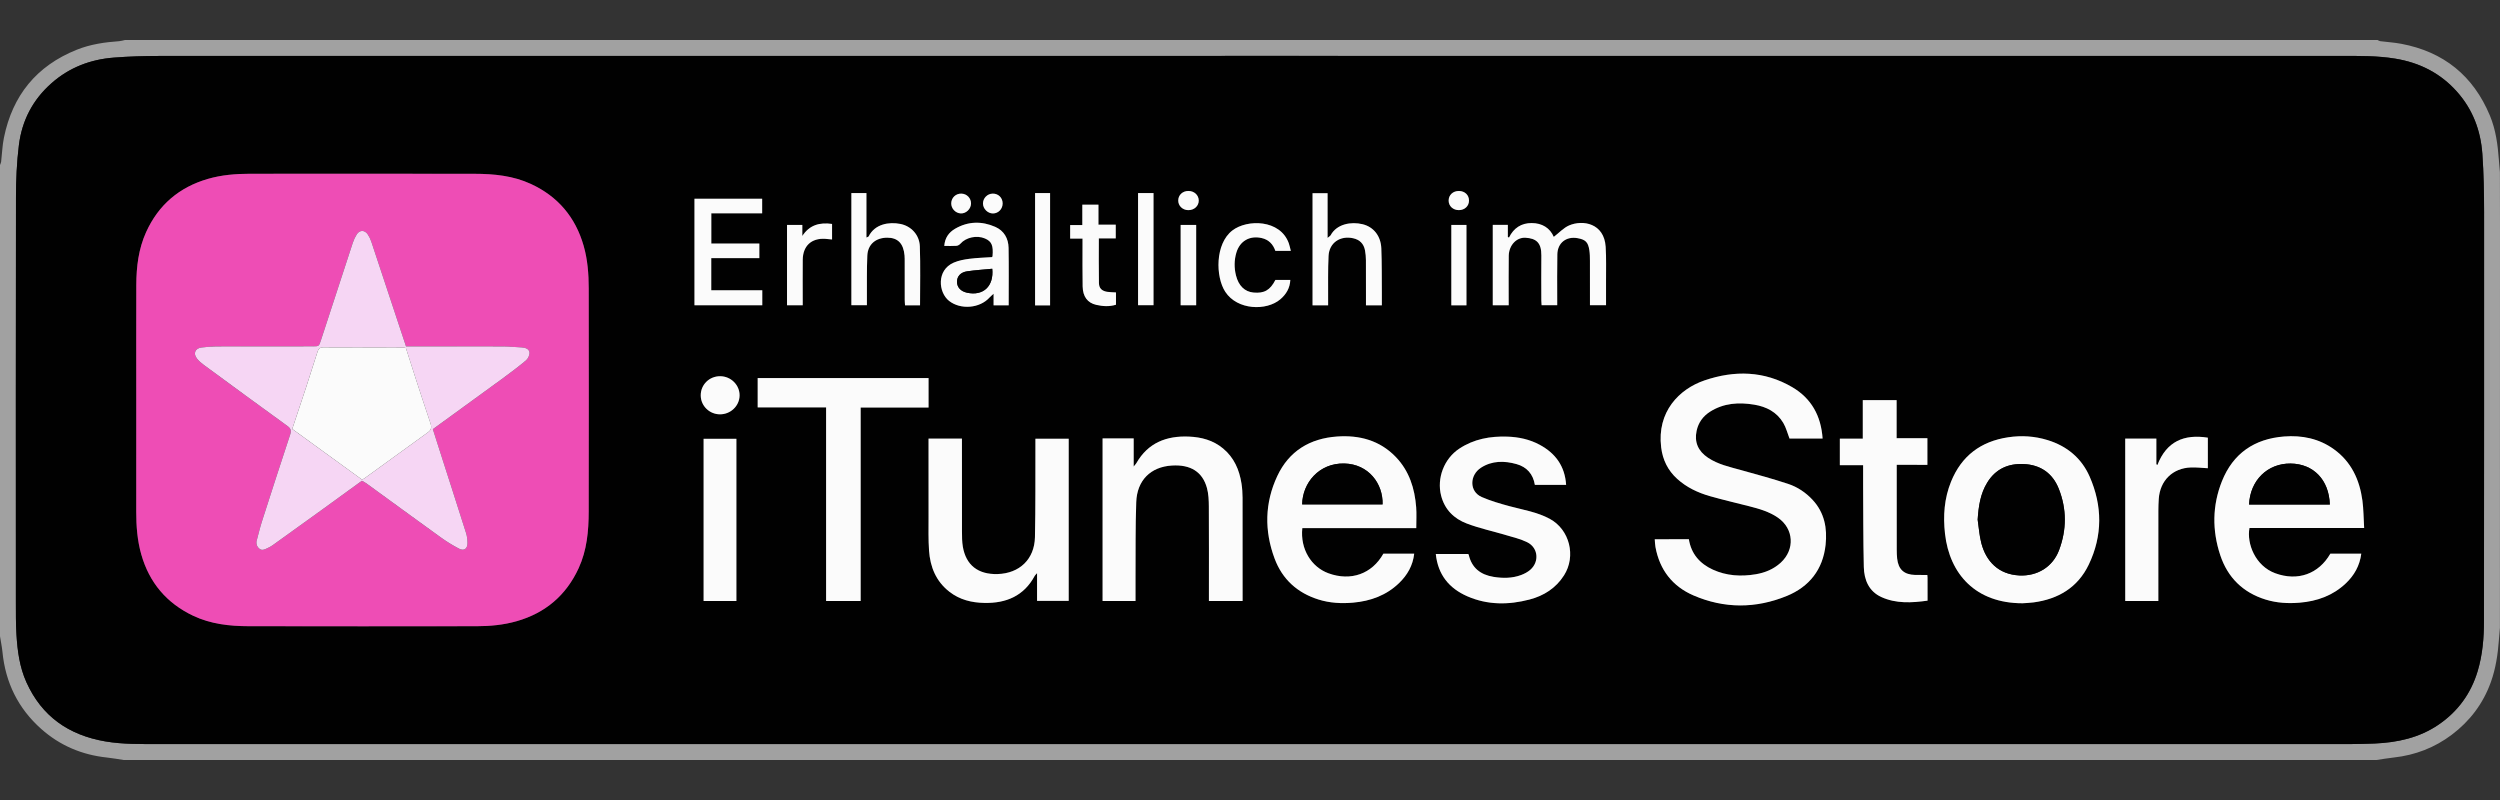
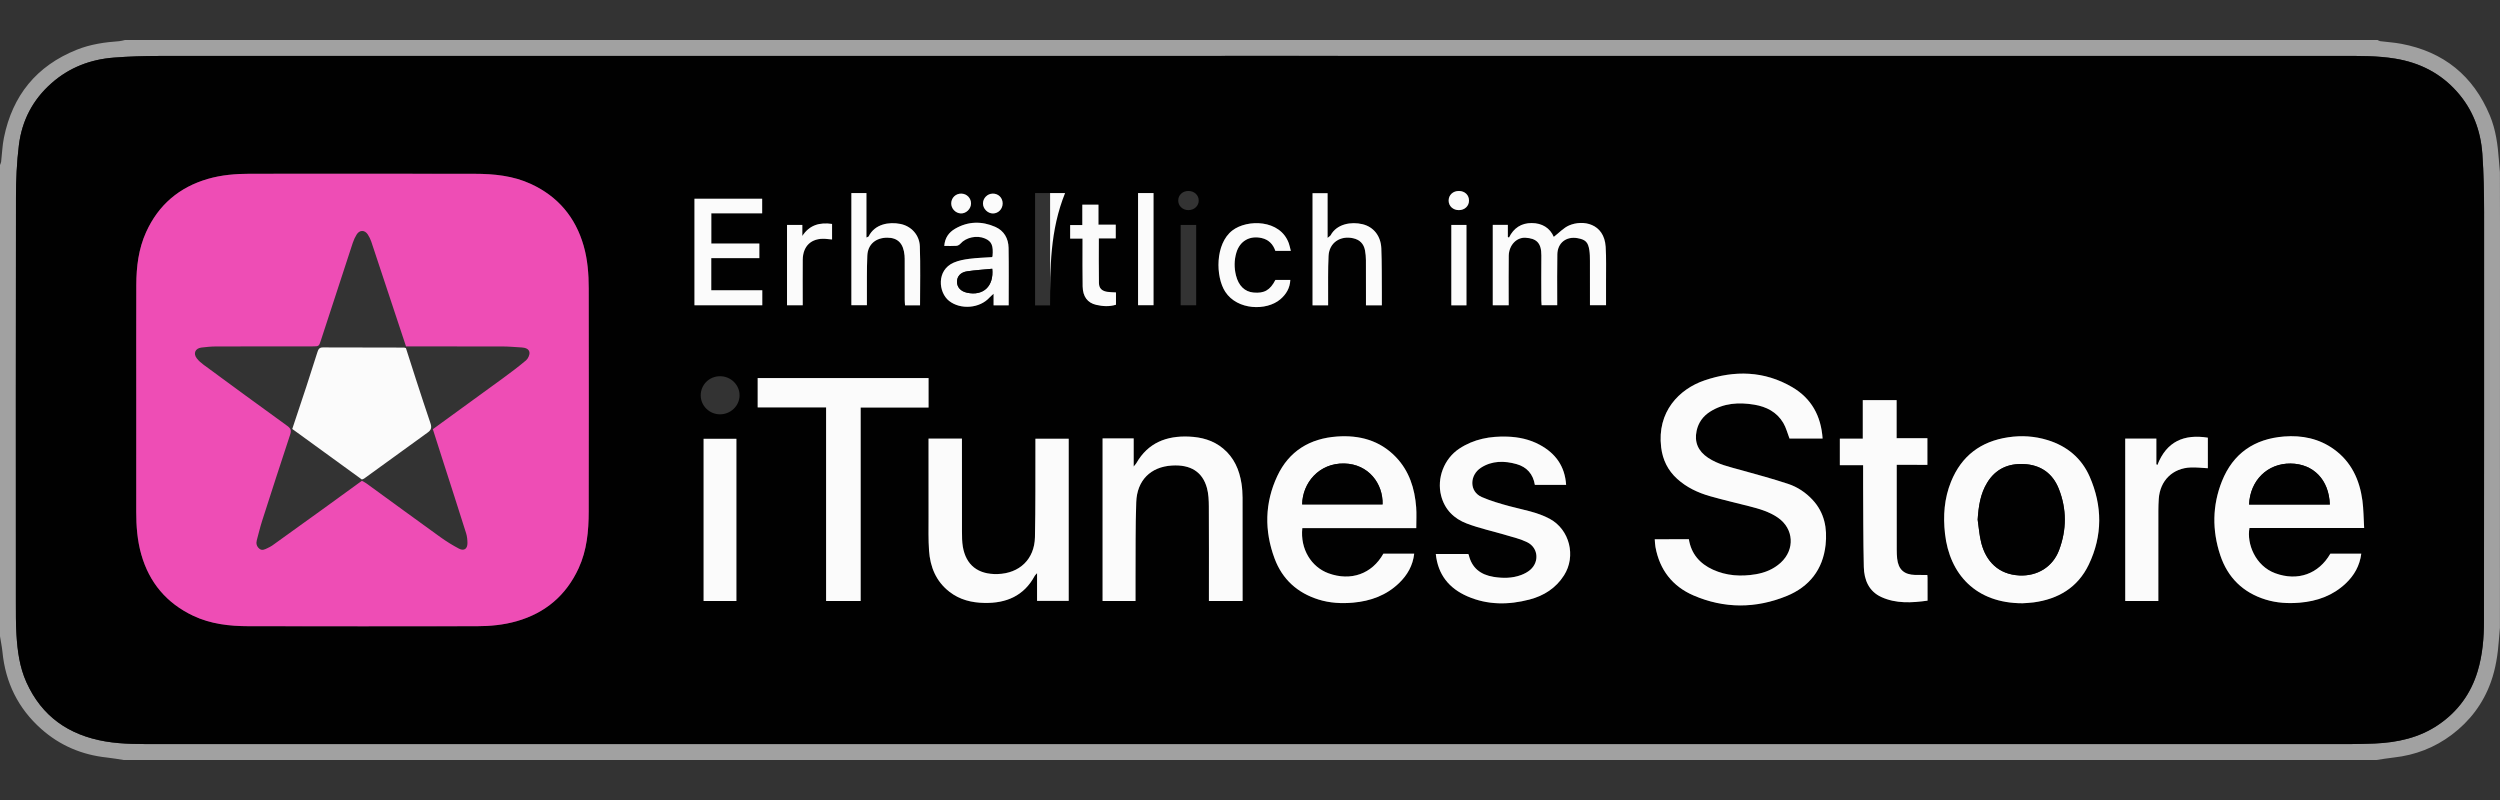
<svg xmlns="http://www.w3.org/2000/svg" version="1.1" x="0px" y="0px" viewBox="0 0 125 40" enable-background="new 0 0 125 40" xml:space="preserve">
  <rect x="0" y="0" width="125" height="40" fill="#333333" stroke="none" />
  <g id="bg" display="none">
    <rect y="0" display="inline" width="125" height="40" />
  </g>
  <g id="icons">
    <g>
      <path fill="#A1A1A1" d="M124.944,7.994c0,0.042,0.052,0.581,0.052,0.622c-0.024,0.081,0-0.081,0,0    C124.994,9.564,125,10.511,125,11.459c-0.002,6.641-0.005,13.283-0.004,19.924c0,0.081-0.024-0.081,0,0    c0,0.042-0.052,0.623-0.052,0.623s0.007-0.093,0,0c-0.053,0.715-0.157,1.419-0.401,2.099c-0.387,1.078-1.053,1.954-1.961,2.637    c-0.854,0.642-1.824,1.016-2.89,1.133c-0.293,0.032-0.585,0.083-0.877,0.126C81.272,38,43.73,38,6.188,38    c-0.282-0.042-0.562-0.094-0.845-0.124c-1.245-0.132-2.349-0.599-3.282-1.429c-1.151-1.023-1.789-2.316-1.938-3.851    C0.096,32.333,0.041,32.074,0,31.813C0,23.958,0,16.104,0,8.25c0.02-0.055,0.051-0.109,0.057-0.165    c0.048-0.401,0.059-0.809,0.14-1.203c0.429-2.11,1.63-3.589,3.64-4.395C4.519,2.214,5.234,2.11,5.96,2.059    C6.058,2.052,6.153,2.02,6.25,2c37.542,0,75.085,0,112.627,0c0.044,0.02,0.087,0.053,0.133,0.059    c0.349,0.045,0.703,0.065,1.048,0.13c2.123,0.399,3.607,1.597,4.438,3.592C124.789,6.486,124.888,7.237,124.944,7.994    L124.944,7.994z M62.533,2.795c-18.197,0-36.395-0.001-54.592,0.003c-0.749,0-1.499,0.024-2.246,0.082    c-1.17,0.091-2.221,0.489-3.116,1.277c-0.943,0.83-1.482,1.877-1.634,3.101C0.838,8.124,0.801,9.002,0.8,9.875    c-0.011,6.75-0.007,13.5-0.005,20.249c0,0.531-0.003,1.063,0.029,1.593c0.049,0.822,0.155,1.636,0.499,2.398    c0.769,1.708,2.12,2.641,3.936,2.954c0.898,0.155,1.805,0.134,2.711,0.134c36.114,0.002,72.227,0.002,108.341,0.002    c0.802,0,1.605,0.006,2.406-0.028c1.147-0.049,2.246-0.283,3.217-0.947c0.965-0.66,1.612-1.553,1.948-2.666    c0.248-0.823,0.318-1.674,0.318-2.53c0.003-6.802,0.01-13.604,0.006-20.406c-0.001-0.978-0.018-1.958-0.087-2.933    c-0.083-1.168-0.479-2.225-1.275-3.116c-0.826-0.924-1.86-1.443-3.069-1.644c-0.919-0.153-1.847-0.138-2.773-0.138    C98.845,2.795,80.689,2.795,62.533,2.795z" />
      <path fill="#010101" d="M62.533,2.795c18.156,0,36.311,0,54.467,0.001c0.926,0,1.854-0.015,2.773,0.138    c1.209,0.201,2.243,0.72,3.069,1.644c0.796,0.891,1.192,1.948,1.275,3.116c0.069,0.975,0.086,1.955,0.087,2.933    c0.004,6.802-0.002,13.604-0.006,20.406c0,0.857-0.07,1.707-0.318,2.53c-0.336,1.113-0.983,2.006-1.948,2.666    c-0.971,0.664-2.071,0.898-3.217,0.947c-0.801,0.034-1.604,0.028-2.406,0.028c-36.114,0-72.227,0-108.341-0.002    c-0.905,0-1.813,0.02-2.711-0.134c-1.816-0.313-3.167-1.246-3.936-2.954c-0.344-0.763-0.45-1.577-0.499-2.398    c-0.032-0.53-0.029-1.062-0.029-1.593c-0.002-6.75-0.006-13.5,0.005-20.249c0.001-0.872,0.038-1.751,0.146-2.616    c0.152-1.225,0.691-2.271,1.634-3.101c0.895-0.788,1.946-1.186,3.116-1.277c0.746-0.058,1.497-0.082,2.246-0.082    C26.138,2.794,44.336,2.795,62.533,2.795z M6.813,19.968c0,1.875,0.002,3.749-0.001,5.624c-0.001,0.721,0.054,1.436,0.252,2.131    c0.402,1.411,1.27,2.436,2.594,3.064c0.875,0.415,1.817,0.52,2.768,0.522c3.801,0.008,7.602,0.006,11.404,0.001    c0.677-0.001,1.352-0.064,2.007-0.252c1.432-0.411,2.469-1.291,3.094-2.646c0.415-0.9,0.502-1.864,0.504-2.834    c0.008-3.718,0.005-7.436,0.001-11.154c-0.001-0.719-0.054-1.437-0.253-2.132c-0.41-1.432-1.286-2.472-2.642-3.097    c-0.889-0.41-1.841-0.503-2.803-0.505c-3.749-0.007-7.498-0.004-11.247-0.002c-0.71,0-1.416,0.058-2.1,0.257    c-1.429,0.416-2.466,1.295-3.084,2.657c-0.382,0.842-0.488,1.738-0.492,2.648C6.808,16.156,6.813,18.062,6.813,19.968z     M84.443,26.96c-0.59,0-1.138,0-1.705,0c0.013,0.141,0.014,0.266,0.036,0.387c0.208,1.14,0.847,1.966,1.9,2.421    c1.543,0.667,3.121,0.662,4.67,0.026c1.122-0.46,1.802-1.318,1.936-2.547c0.092-0.835-0.054-1.618-0.653-2.261    c-0.34-0.364-0.751-0.639-1.216-0.793c-0.777-0.257-1.569-0.47-2.358-0.691c-0.57-0.159-1.151-0.282-1.654-0.619    c-0.492-0.33-0.687-0.777-0.568-1.342c0.088-0.416,0.324-0.74,0.684-0.966c0.681-0.427,1.427-0.472,2.196-0.345    c0.611,0.101,1.132,0.368,1.455,0.914c0.139,0.236,0.207,0.514,0.31,0.779c0.536,0,1.091,0,1.655,0    c-0.077-1.128-0.559-2.003-1.516-2.566c-1.401-0.822-2.889-0.851-4.392-0.338c-1.259,0.43-2.382,1.561-2.164,3.347    c0.076,0.624,0.335,1.151,0.8,1.573c0.471,0.428,1.035,0.694,1.639,0.866c0.649,0.185,1.307,0.336,1.961,0.504    c0.504,0.129,1.004,0.271,1.439,0.572c0.797,0.553,0.859,1.592,0.14,2.25c-0.357,0.327-0.784,0.501-1.254,0.58    c-0.734,0.123-1.456,0.079-2.138-0.231C84.992,28.185,84.558,27.693,84.443,26.96z M70.813,26.405    c0-0.374,0.021-0.708-0.004-1.039c-0.072-0.946-0.347-1.819-1.021-2.519c-0.802-0.832-1.819-1.1-2.934-1.021    c-1.358,0.096-2.403,0.724-2.99,1.977c-0.629,1.345-0.651,2.736-0.135,4.122c0.387,1.04,1.139,1.72,2.197,2.051    c0.562,0.176,1.141,0.208,1.729,0.156c0.876-0.078,1.663-0.364,2.302-0.982c0.409-0.395,0.686-0.87,0.753-1.466    c-0.53,0-1.038,0-1.542,0c-0.567,1.011-1.625,1.391-2.748,0.979c-0.85-0.312-1.417-1.205-1.304-2.258    C67.006,26.405,68.898,26.405,70.813,26.405z M118.207,26.4c-0.029-0.485-0.028-0.935-0.088-1.376    c-0.141-1.037-0.554-1.938-1.431-2.566c-0.743-0.533-1.594-0.702-2.487-0.633c-1.48,0.115-2.55,0.845-3.105,2.236    c-0.484,1.213-0.493,2.464-0.084,3.698c0.371,1.117,1.135,1.87,2.27,2.22c0.553,0.17,1.121,0.203,1.698,0.155    c0.877-0.072,1.665-0.356,2.309-0.966c0.42-0.398,0.697-0.883,0.774-1.485c-0.536,0-1.044,0-1.546,0    c-0.586,1.019-1.632,1.391-2.754,0.98c-0.998-0.366-1.435-1.482-1.29-2.263C114.364,26.4,116.257,26.4,118.207,26.4z     M101.128,30.163c0.175-0.013,0.363-0.017,0.549-0.042c1.236-0.166,2.211-0.744,2.759-1.886c0.696-1.45,0.689-2.94,0.046-4.405    c-0.405-0.923-1.134-1.527-2.1-1.824c-0.645-0.199-1.304-0.241-1.974-0.141c-1.369,0.205-2.332,0.928-2.855,2.217    c-0.341,0.839-0.404,1.713-0.303,2.606C97.477,28.711,98.791,30.165,101.128,30.163z M46.427,21.929c0,0.096,0,0.178,0,0.26    c0,1.218-0.002,2.437,0.001,3.655c0.001,0.562-0.014,1.126,0.024,1.686c0.057,0.817,0.348,1.536,1.019,2.058    c0.515,0.4,1.112,0.545,1.749,0.558c1.09,0.021,1.974-0.348,2.515-1.352c0.017-0.031,0.046-0.055,0.118-0.137    c0,0.51,0,0.952,0,1.387c0.548,0,1.064,0,1.582,0c0-2.713,0-5.408,0-8.108c-0.557,0-1.103,0-1.664,0c0,0.134,0,0.248,0,0.362    c-0.005,1.52,0.009,3.041-0.023,4.56c-0.024,1.104-0.774,1.814-1.869,1.845c-0.974,0.028-1.583-0.447-1.738-1.374    c-0.041-0.245-0.041-0.498-0.042-0.747c-0.004-1.437-0.002-2.874-0.002-4.311c0-0.111,0-0.222,0-0.342    C47.523,21.929,46.986,21.929,46.427,21.929z M55.129,21.921c0,2.726,0,5.425,0,8.127c0.556,0,1.094,0,1.647,0    c0-0.42-0.002-0.824,0-1.229c0.008-1.239-0.009-2.479,0.036-3.716c0.04-1.083,0.714-1.764,1.787-1.829    c0.931-0.056,1.526,0.318,1.748,1.123c0.081,0.296,0.093,0.617,0.095,0.926c0.009,1.468,0.004,2.937,0.004,4.405    c0,0.102,0,0.203,0,0.319c0.57,0,1.115,0,1.684,0c0-0.062,0-0.111,0-0.161c0-1.666,0.002-3.333-0.002-4.999    c-0.001-0.239-0.017-0.48-0.054-0.716c-0.108-0.686-0.37-1.292-0.921-1.75c-0.496-0.413-1.082-0.566-1.704-0.593    c-1.119-0.048-2.046,0.305-2.63,1.327c-0.023,0.039-0.057,0.072-0.135,0.169c0-0.519,0-0.961,0-1.405    C56.156,21.921,55.656,21.921,55.129,21.921z M78.306,24.245c-0.061-0.938-0.533-1.58-1.318-2.006    c-0.502-0.273-1.052-0.39-1.618-0.409c-0.858-0.029-1.675,0.117-2.409,0.603c-0.756,0.501-1.13,1.472-0.905,2.348    c0.178,0.696,0.643,1.149,1.278,1.391c0.637,0.243,1.312,0.386,1.968,0.582c0.357,0.107,0.728,0.193,1.059,0.356    c0.549,0.272,0.617,0.975,0.154,1.378c-0.13,0.113-0.293,0.199-0.455,0.26c-0.45,0.169-0.917,0.169-1.385,0.093    c-0.644-0.105-1.087-0.442-1.238-1.105c-0.004-0.016-0.024-0.029-0.031-0.037c-0.538,0-1.067,0-1.615,0    c0.107,1.032,0.663,1.715,1.576,2.114c1.014,0.443,2.068,0.436,3.116,0.16c0.708-0.187,1.309-0.564,1.719-1.207    c0.612-0.959,0.282-2.288-0.715-2.827c-0.631-0.341-1.334-0.448-2.014-0.632c-0.468-0.127-0.939-0.263-1.383-0.456    c-0.638-0.278-0.611-1.1-0.039-1.468c0.553-0.356,1.169-0.35,1.777-0.18c0.512,0.143,0.829,0.498,0.916,1.04    C77.265,24.245,77.772,24.245,78.306,24.245z M41.305,20.371c0,3.253,0,6.463,0,9.678c0.586,0,1.144,0,1.728,0    c0-3.225,0-6.436,0-9.672c1.145,0,2.264,0,3.395,0c0-0.507,0-0.99,0-1.476c-2.859,0-5.703,0-8.544,0c0,0.498,0,0.973,0,1.469    C39.016,20.371,40.136,20.371,41.305,20.371z M94.836,23.241c0.521,0,1.025,0,1.534,0c0-0.457,0-0.88,0-1.332    c-0.508,0-1.004,0-1.539,0c0-0.655,0-1.281,0-1.902c-0.578,0-1.115,0-1.692,0c0,0.644,0,1.272,0,1.924c-0.411,0-0.782,0-1.147,0    c0,0.451,0,0.874,0,1.327c0.398,0,0.778,0,1.164,0c0,0.332-0.002,0.634,0,0.936c0.009,1.385,0.003,2.77,0.035,4.154    c0.015,0.644,0.251,1.219,0.88,1.505c0.735,0.334,1.512,0.29,2.307,0.179c0-0.401,0-0.774-0.001-1.148    c0-0.05-0.007-0.099-0.01-0.136c-0.215,0-0.41,0.004-0.605-0.001c-0.56-0.014-0.845-0.272-0.905-0.823    c-0.016-0.144-0.02-0.291-0.02-0.436c-0.002-1.062-0.001-2.125-0.001-3.187C94.836,23.96,94.836,23.617,94.836,23.241z     M106.261,21.929c0,2.715,0,5.416,0,8.119c0.555,0,1.092,0,1.655,0c0-0.117,0-0.218,0-0.32c0-1.396-0.001-2.791,0.001-4.187    c0-0.198,0.007-0.396,0.02-0.593c0.06-0.918,0.695-1.545,1.61-1.576c0.277-0.009,0.555,0.025,0.844,0.039c0-0.499,0-1.005,0-1.528    c-1.189-0.189-2.064,0.186-2.522,1.366c-0.017-0.012-0.035-0.025-0.052-0.037c0-0.427,0-0.855,0-1.284    C107.278,21.929,106.77,21.929,106.261,21.929z M36.82,30.049c0-2.718,0-5.409,0-8.109c-0.556,0-1.098,0-1.64,0    c0,2.714,0,5.405,0,8.109C35.728,30.049,36.265,30.049,36.82,30.049z M75.435,15.263c0-0.118,0-0.22,0-0.322    c0-0.718-0.006-1.436,0.004-2.155c0.007-0.518,0.383-0.929,0.839-0.9c0.527,0.033,0.799,0.241,0.791,0.892    c-0.009,0.749-0.003,1.499-0.001,2.248c0,0.078,0.009,0.157,0.013,0.233c0.272,0,0.518,0,0.781,0c0-0.112,0-0.205,0-0.297    c0.001-0.749-0.009-1.499,0.006-2.248c0.012-0.573,0.447-0.908,1.01-0.807c0.399,0.071,0.528,0.196,0.591,0.605    c0.027,0.174,0.029,0.352,0.029,0.528c0.003,0.737,0.001,1.474,0.001,2.22c0.278,0,0.533,0,0.804,0c0-0.414,0.002-0.808,0-1.203    c-0.003-0.572,0.017-1.146-0.019-1.717c-0.074-1.183-1.146-1.362-1.826-1.07c-0.279,0.12-0.503,0.369-0.768,0.573    c-0.193-0.449-0.585-0.689-1.104-0.691c-0.513-0.002-0.902,0.244-1.136,0.728c-0.019-0.012-0.038-0.023-0.057-0.035    c0-0.202,0-0.404,0-0.603c-0.273,0-0.51,0-0.754,0c0,1.343,0,2.674,0,4.02C74.903,15.263,75.159,15.263,75.435,15.263z     M38.114,14.512c-0.864,0-1.703,0-2.551,0c0-0.543,0-1.058,0-1.606c0.81,0,1.606,0,2.404,0c0-0.257,0-0.48,0-0.73    c-0.816,0-1.614,0-2.401,0c0-0.512,0-0.997,0-1.509c0.856,0,1.694,0,2.542,0c0-0.262,0-0.496,0-0.731c-1.141,0-2.268,0-3.385,0    c0,1.791,0,3.556,0,5.326c1.142,0,2.263,0,3.391,0C38.114,15.017,38.114,14.789,38.114,14.512z M46.002,15.268    c0-1.002,0.026-1.978-0.01-2.952c-0.022-0.577-0.436-1.011-0.97-1.118c-0.575-0.116-1.282,0.004-1.589,0.621    c-0.01,0.02-0.047,0.026-0.111,0.059c0-0.759,0-1.489,0-2.224c-0.27,0-0.505,0-0.753,0c0,1.878,0,3.742,0,5.606    c0.265,0,0.51,0,0.776,0c0-0.142-0.001-0.266,0-0.389c0.005-0.697-0.011-1.395,0.021-2.09c0.026-0.566,0.42-0.894,0.995-0.896    c0.529-0.002,0.814,0.289,0.866,0.89c0.009,0.103,0.008,0.208,0.008,0.312c0.001,0.635,0,1.269,0.001,1.904    c0,0.09,0.01,0.179,0.016,0.278C45.511,15.268,45.748,15.268,46.002,15.268z M66.406,15.267c0-0.131-0.001-0.243,0-0.355    c0.005-0.707-0.015-1.416,0.022-2.121c0.034-0.656,0.585-1.023,1.232-0.878c0.332,0.075,0.528,0.278,0.59,0.604    c0.031,0.162,0.045,0.33,0.046,0.496c0.005,0.572,0.002,1.144,0.002,1.717c0,0.175,0,0.349,0,0.536c0.273,0,0.518,0,0.794,0    c0-0.219,0.002-0.424,0-0.63c-0.006-0.738,0.003-1.477-0.026-2.215c-0.025-0.625-0.389-1.078-0.941-1.211    c-0.568-0.137-1.287-0.013-1.59,0.548c-0.023,0.043-0.077,0.069-0.156,0.137c0-0.781,0-1.505,0-2.235c-0.265,0-0.508,0-0.752,0    c0,1.878,0,3.737,0,5.607C65.88,15.267,66.117,15.267,66.406,15.267z M50.434,15.266c0-0.976,0.011-1.924-0.005-2.871    c-0.008-0.471-0.226-0.857-0.664-1.05c-0.675-0.297-1.359-0.283-2.007,0.091c-0.315,0.182-0.516,0.459-0.544,0.861    c0.218,0,0.416,0.009,0.612-0.005c0.069-0.005,0.15-0.054,0.197-0.108c0.274-0.315,0.816-0.434,1.223-0.26    c0.338,0.144,0.427,0.352,0.381,0.889c-0.001,0.009-0.01,0.017-0.025,0.043c-0.37,0.026-0.754,0.036-1.133,0.085    c-0.265,0.034-0.538,0.086-0.781,0.19c-0.867,0.372-0.777,1.489-0.231,1.917c0.572,0.448,1.53,0.372,2.017-0.169    c0.048-0.053,0.106-0.098,0.205-0.189c0,0.236,0,0.4,0,0.577C49.935,15.266,50.171,15.266,50.434,15.266z M63.77,13.996    c-0.263,0.514-0.561,0.683-1.102,0.631c-0.433-0.042-0.741-0.339-0.869-0.853c-0.095-0.38-0.093-0.764,0.018-1.14    c0.172-0.584,0.663-0.865,1.256-0.734c0.358,0.079,0.578,0.307,0.694,0.643c0.255,0,0.502,0,0.773,0    c-0.036-0.137-0.058-0.259-0.099-0.374c-0.427-1.205-2.086-1.217-2.827-0.643c-0.863,0.668-0.844,2.313-0.349,3.067    c0.604,0.92,2.058,0.958,2.746,0.375c0.292-0.247,0.484-0.558,0.504-0.972C64.265,13.996,64.028,13.996,63.77,13.996z     M55.799,14.621c-0.162-0.011-0.307-0.008-0.447-0.033c-0.26-0.046-0.4-0.176-0.404-0.435c-0.013-0.735-0.005-1.47-0.005-2.234    c0.291,0,0.567,0,0.845,0c0-0.241,0-0.451,0-0.688c-0.297,0-0.572,0-0.864,0c0-0.345,0-0.665,0-0.999c-0.272,0-0.526,0-0.807,0    c0,0.344,0,0.672,0,1.02c-0.219,0-0.413,0-0.608,0c0,0.232,0,0.443,0,0.677c0.213,0,0.406,0,0.618,0c0,0.127,0,0.229,0,0.331    c0.001,0.686-0.006,1.372,0.006,2.058c0.01,0.51,0.244,0.822,0.676,0.922c0.325,0.075,0.655,0.099,0.991-0.006    C55.799,15.039,55.799,14.842,55.799,14.621z M56.903,9.654c0,1.888,0,3.74,0,5.607c0.267,0,0.521,0,0.773,0    c0-1.878,0-3.738,0-5.607C57.414,9.654,57.169,9.654,56.903,9.654z M52.504,15.271c0-1.892,0-3.756,0-5.617c-0.264,0-0.5,0-0.75,0    c0,1.879,0,3.744,0,5.617C52.01,15.271,52.248,15.271,52.504,15.271z M40.136,15.263c0-0.099,0-0.172,0-0.244    c0-0.676-0.005-1.352,0.001-2.028c0.006-0.701,0.437-1.094,1.136-1.049c0.11,0.007,0.219,0.021,0.33,0.032    c0-0.276,0-0.528,0-0.777c-0.62-0.089-1.127,0.05-1.487,0.6c0-0.18,0-0.361,0-0.549c-0.271,0-0.516,0-0.765,0    c0,1.345,0,2.671,0,4.015C39.611,15.263,39.856,15.263,40.136,15.263z M59.809,15.262c0-1.349,0-2.677,0-4.014    c-0.264,0-0.519,0-0.777,0c0,1.344,0,2.67,0,4.014C59.29,15.262,59.535,15.262,59.809,15.262z M73.323,15.268    c0-1.356,0-2.681,0-4.022c-0.257,0-0.501,0-0.757,0c0,1.344,0,2.678,0,4.022C72.821,15.268,73.057,15.268,73.323,15.268z     M36.009,18.811c-0.544-0.003-0.977,0.426-0.973,0.963c0.004,0.52,0.435,0.941,0.964,0.942c0.53,0,0.967-0.417,0.978-0.933    C36.99,19.255,36.549,18.814,36.009,18.811z M59.423,9.548c-0.289-0.001-0.506,0.199-0.512,0.47    c-0.005,0.269,0.211,0.482,0.495,0.488c0.301,0.007,0.535-0.208,0.53-0.487C59.932,9.753,59.71,9.549,59.423,9.548z     M48.042,10.671c0.261,0.009,0.5-0.219,0.509-0.486c0.009-0.273-0.206-0.498-0.482-0.504c-0.279-0.006-0.499,0.201-0.507,0.478    C47.555,10.426,47.776,10.662,48.042,10.671z M49.64,9.681c-0.273,0.003-0.493,0.226-0.49,0.496    c0.002,0.263,0.239,0.497,0.501,0.495c0.27-0.002,0.484-0.227,0.482-0.505C50.131,9.888,49.918,9.678,49.64,9.681z M73.45,10.031    c0.002-0.276-0.206-0.477-0.496-0.483c-0.304-0.005-0.528,0.204-0.522,0.489c0.005,0.27,0.224,0.469,0.513,0.468    C73.236,10.505,73.449,10.304,73.45,10.031z" />
      <path fill="#EE4DB5" d="M6.813,19.968c0-1.906-0.005-3.812,0.002-5.717c0.003-0.911,0.11-1.806,0.492-2.648    c0.618-1.361,1.655-2.241,3.084-2.657c0.684-0.199,1.39-0.256,2.1-0.257c3.749-0.002,7.498-0.005,11.247,0.002    c0.961,0.002,1.913,0.095,2.803,0.505c1.356,0.625,2.233,1.666,2.642,3.097c0.199,0.695,0.252,1.413,0.253,2.132    c0.004,3.718,0.007,7.436-0.001,11.154c-0.002,0.971-0.089,1.935-0.504,2.834c-0.625,1.355-1.662,2.236-3.094,2.646    c-0.655,0.188-1.329,0.251-2.007,0.252c-3.801,0.005-7.602,0.007-11.404-0.001c-0.951-0.002-1.893-0.107-2.768-0.522    c-1.325-0.628-2.192-1.654-2.594-3.064c-0.198-0.696-0.253-1.41-0.252-2.131C6.814,23.717,6.813,21.842,6.813,19.968z     M20.301,17.32c-0.587-1.773-1.16-3.506-1.737-5.238c-0.042-0.126-0.104-0.25-0.177-0.361c-0.153-0.231-0.407-0.23-0.553,0.003    c-0.082,0.131-0.149,0.276-0.197,0.423c-0.532,1.616-1.06,3.234-1.586,4.852c-0.103,0.317-0.096,0.32-0.426,0.32    c-1.604,0.001-3.207-0.001-4.811,0.004c-0.249,0.001-0.498,0.024-0.745,0.055c-0.31,0.04-0.42,0.296-0.228,0.543    c0.094,0.122,0.215,0.227,0.34,0.319c1.391,1.022,2.781,2.043,4.18,3.053c0.174,0.125,0.216,0.228,0.148,0.433    c-0.476,1.438-0.942,2.88-1.405,4.323c-0.101,0.315-0.176,0.639-0.264,0.959c-0.046,0.167-0.007,0.312,0.122,0.423    c0.138,0.119,0.275,0.041,0.407-0.022c0.084-0.04,0.17-0.081,0.246-0.135c0.837-0.599,1.672-1.2,2.506-1.803    c0.657-0.474,1.311-0.951,1.972-1.431c0.081,0.046,0.157,0.08,0.223,0.128c1.236,0.898,2.468,1.801,3.708,2.693    c0.294,0.211,0.605,0.404,0.925,0.572c0.252,0.132,0.426,0.007,0.423-0.28c-0.002-0.164-0.018-0.334-0.067-0.489    c-0.399-1.267-0.808-2.53-1.214-3.795c-0.151-0.471-0.301-0.943-0.45-1.409c1.167-0.848,2.312-1.676,3.453-2.51    c0.411-0.3,0.82-0.605,1.208-0.933c0.102-0.086,0.187-0.274,0.17-0.4c-0.024-0.177-0.214-0.234-0.391-0.244    c-0.321-0.018-0.643-0.049-0.964-0.05c-1.489-0.005-2.978-0.002-4.467-0.002C20.538,17.32,20.424,17.32,20.301,17.32z" />
      <path fill="#FBFBFB" d="M84.443,26.96c0.115,0.733,0.55,1.226,1.202,1.523c0.682,0.311,1.404,0.354,2.138,0.231    c0.47-0.079,0.897-0.253,1.254-0.58c0.719-0.658,0.657-1.698-0.14-2.25c-0.434-0.301-0.935-0.443-1.439-0.572    c-0.654-0.167-1.312-0.319-1.961-0.504c-0.604-0.172-1.167-0.438-1.639-0.866c-0.465-0.422-0.724-0.95-0.8-1.573    c-0.218-1.786,0.905-2.917,2.164-3.347c1.502-0.513,2.991-0.484,4.392,0.338c0.958,0.562,1.439,1.438,1.516,2.566    c-0.564,0-1.12,0-1.655,0c-0.103-0.265-0.17-0.543-0.31-0.779c-0.323-0.546-0.844-0.813-1.455-0.914    c-0.769-0.127-1.515-0.082-2.196,0.345c-0.359,0.225-0.596,0.549-0.684,0.966c-0.119,0.565,0.076,1.012,0.568,1.342    c0.502,0.337,1.084,0.46,1.654,0.619c0.789,0.22,1.581,0.433,2.358,0.691c0.465,0.154,0.876,0.429,1.216,0.793    c0.599,0.642,0.745,1.426,0.653,2.261c-0.135,1.228-0.814,2.086-1.936,2.547c-1.549,0.635-3.127,0.641-4.67-0.026    c-1.053-0.455-1.692-1.281-1.9-2.421c-0.022-0.121-0.023-0.246-0.036-0.387C83.304,26.96,83.853,26.96,84.443,26.96z" />
      <path fill="#FBFBFB" d="M70.813,26.405c-1.915,0-3.808,0-5.697,0c-0.112,1.052,0.454,1.946,1.304,2.258    c1.123,0.412,2.181,0.032,2.748-0.979c0.505,0,1.012,0,1.542,0c-0.067,0.596-0.345,1.071-0.753,1.466    c-0.639,0.618-1.425,0.904-2.302,0.982c-0.588,0.052-1.167,0.02-1.729-0.156c-1.057-0.33-1.81-1.011-2.197-2.051    c-0.516-1.387-0.495-2.777,0.135-4.122c0.586-1.253,1.632-1.881,2.99-1.977c1.114-0.079,2.132,0.189,2.934,1.021    c0.674,0.7,0.949,1.573,1.021,2.519C70.834,25.697,70.813,26.031,70.813,26.405z M65.108,25.219c1.354,0,2.688,0,4.021,0    c0.031-1.035-0.701-2.016-1.912-2.044C65.952,23.145,65.124,24.148,65.108,25.219z" />
      <path fill="#FBFBFB" d="M118.207,26.4c-1.95,0-3.843,0-5.733,0c-0.146,0.781,0.292,1.898,1.29,2.263    c1.122,0.411,2.168,0.039,2.754-0.98c0.503,0,1.01,0,1.546,0c-0.077,0.602-0.353,1.087-0.774,1.485    c-0.644,0.611-1.432,0.894-2.309,0.966c-0.578,0.048-1.146,0.015-1.698-0.155c-1.135-0.35-1.899-1.103-2.27-2.22    c-0.41-1.234-0.4-2.485,0.084-3.698c0.555-1.391,1.624-2.12,3.105-2.236c0.894-0.07,1.744,0.1,2.487,0.633    c0.876,0.628,1.29,1.529,1.431,2.566C118.179,25.465,118.178,25.914,118.207,26.4z M116.492,25.227    c-0.04-1.236-0.819-2.038-1.962-2.05c-1.155-0.012-2.027,0.843-2.077,2.05C113.793,25.227,115.132,25.227,116.492,25.227z" />
      <path fill="#FBFBFB" d="M101.128,30.163c-2.337,0.002-3.65-1.453-3.878-3.476c-0.1-0.893-0.038-1.767,0.303-2.606    c0.523-1.288,1.486-2.011,2.855-2.217c0.671-0.101,1.33-0.058,1.974,0.141c0.966,0.297,1.695,0.902,2.1,1.824    c0.643,1.465,0.65,2.955-0.046,4.405c-0.548,1.142-1.524,1.721-2.759,1.886C101.491,30.146,101.303,30.15,101.128,30.163z     M98.883,25.982c0.058,0.389,0.083,0.787,0.181,1.166c0.239,0.927,0.866,1.575,1.91,1.624c0.892,0.042,1.663-0.426,1.979-1.265    c0.385-1.024,0.388-2.058-0.016-3.073c-0.31-0.778-0.918-1.195-1.753-1.232c-0.769-0.034-1.4,0.242-1.819,0.922    C99.013,24.694,98.927,25.326,98.883,25.982z" />
      <path fill="#FBFBFB" d="M46.427,21.929c0.559,0,1.096,0,1.67,0c0,0.12,0,0.231,0,0.342c0,1.437-0.002,2.874,0.002,4.311    c0.001,0.249,0.001,0.503,0.042,0.747c0.155,0.928,0.763,1.402,1.738,1.374c1.095-0.031,1.845-0.741,1.869-1.845    c0.032-1.52,0.018-3.04,0.023-4.56c0-0.114,0-0.228,0-0.362c0.561,0,1.107,0,1.664,0c0,2.7,0,5.394,0,8.108    c-0.518,0-1.034,0-1.582,0c0-0.435,0-0.877,0-1.387c-0.072,0.082-0.101,0.106-0.118,0.137c-0.541,1.004-1.424,1.373-2.515,1.352    c-0.637-0.012-1.234-0.157-1.749-0.558c-0.671-0.522-0.962-1.24-1.019-2.058c-0.039-0.56-0.023-1.124-0.024-1.686    c-0.003-1.218-0.001-2.437-0.001-3.655C46.427,22.107,46.427,22.025,46.427,21.929z" />
      <path fill="#FBFBFB" d="M55.129,21.921c0.528,0,1.027,0,1.555,0c0,0.444,0,0.886,0,1.405c0.078-0.097,0.112-0.13,0.135-0.169    c0.584-1.023,1.512-1.375,2.63-1.327c0.622,0.027,1.207,0.18,1.704,0.593c0.551,0.458,0.813,1.064,0.921,1.75    c0.037,0.236,0.053,0.477,0.054,0.716c0.004,1.666,0.002,3.333,0.002,4.999c0,0.049,0,0.099,0,0.161c-0.568,0-1.113,0-1.684,0    c0-0.116,0-0.218,0-0.319c0-1.468,0.005-2.937-0.004-4.405c-0.002-0.31-0.014-0.631-0.095-0.926    c-0.221-0.806-0.816-1.179-1.748-1.123c-1.073,0.064-1.748,0.746-1.787,1.829c-0.045,1.238-0.028,2.477-0.036,3.716    c-0.003,0.404,0,0.809,0,1.229c-0.554,0-1.091,0-1.647,0C55.129,27.346,55.129,24.646,55.129,21.921z" />
      <path fill="#FBFBFB" d="M78.306,24.245c-0.534,0-1.041,0-1.563,0c-0.087-0.543-0.405-0.897-0.916-1.04    c-0.608-0.171-1.224-0.176-1.777,0.18c-0.572,0.368-0.599,1.19,0.039,1.468c0.443,0.193,0.914,0.329,1.383,0.456    c0.68,0.184,1.383,0.292,2.014,0.632c0.997,0.538,1.327,1.868,0.715,2.827c-0.41,0.643-1.011,1.02-1.719,1.207    c-1.048,0.276-2.102,0.283-3.116-0.16c-0.913-0.399-1.47-1.082-1.576-2.114c0.548,0,1.077,0,1.615,0    c0.007,0.008,0.027,0.021,0.031,0.037c0.151,0.662,0.594,0.999,1.238,1.105c0.468,0.076,0.935,0.076,1.385-0.093    c0.162-0.061,0.326-0.147,0.455-0.26c0.463-0.404,0.396-1.106-0.154-1.378c-0.331-0.164-0.701-0.25-1.059-0.356    c-0.656-0.196-1.33-0.339-1.968-0.582c-0.635-0.242-1.099-0.695-1.278-1.391c-0.224-0.875,0.15-1.847,0.905-2.348    c0.733-0.486,1.551-0.632,2.409-0.603c0.566,0.019,1.116,0.137,1.618,0.409C77.773,22.665,78.246,23.307,78.306,24.245z" />
      <path fill="#FBFBFB" d="M41.305,20.371c-1.169,0-2.289,0-3.421,0c0-0.496,0-0.972,0-1.469c2.841,0,5.685,0,8.544,0    c0,0.486,0,0.969,0,1.476c-1.13,0-2.249,0-3.395,0c0,3.235,0,6.447,0,9.672c-0.584,0-1.142,0-1.728,0    C41.305,26.834,41.305,23.624,41.305,20.371z" />
      <path fill="#FBFBFB" d="M94.836,23.241c0,0.376,0,0.719,0,1.061c0,1.062-0.001,2.125,0.001,3.187c0,0.146,0.005,0.292,0.02,0.436    c0.061,0.551,0.345,0.808,0.905,0.823c0.195,0.005,0.39,0.001,0.605,0.001c0.003,0.037,0.01,0.086,0.01,0.136    c0.001,0.374,0.001,0.747,0.001,1.148c-0.794,0.11-1.572,0.155-2.307-0.179c-0.629-0.286-0.865-0.861-0.88-1.505    c-0.033-1.384-0.026-2.769-0.035-4.154c-0.002-0.302,0-0.604,0-0.936c-0.386,0-0.766,0-1.164,0c0-0.453,0-0.877,0-1.327    c0.365,0,0.735,0,1.147,0c0-0.652,0-1.28,0-1.924c0.577,0,1.114,0,1.692,0c0,0.621,0,1.247,0,1.902c0.535,0,1.031,0,1.539,0    c0,0.452,0,0.875,0,1.332C95.862,23.241,95.357,23.241,94.836,23.241z" />
      <path fill="#FBFBFB" d="M106.261,21.929c0.51,0,1.017,0,1.557,0c0,0.429,0,0.857,0,1.284c0.017,0.012,0.035,0.025,0.052,0.037    c0.457-1.18,1.333-1.554,2.522-1.366c0,0.522,0,1.029,0,1.528c-0.289-0.015-0.567-0.049-0.844-0.039    c-0.916,0.031-1.55,0.657-1.61,1.576c-0.013,0.197-0.02,0.395-0.02,0.593c-0.002,1.396-0.001,2.791-0.001,4.187    c0,0.102,0,0.204,0,0.32c-0.563,0-1.1,0-1.655,0C106.261,27.345,106.261,24.643,106.261,21.929z" />
      <path fill="#FBFBFB" d="M36.82,30.049c-0.555,0-1.092,0-1.64,0c0-2.704,0-5.395,0-8.109c0.542,0,1.084,0,1.64,0    C36.82,24.64,36.82,27.331,36.82,30.049z" />
      <path fill="#FBFBFB" d="M75.435,15.263c-0.276,0-0.532,0-0.797,0c0-1.346,0-2.676,0-4.02c0.244,0,0.481,0,0.754,0    c0,0.199,0,0.401,0,0.603c0.019,0.012,0.038,0.023,0.057,0.035c0.234-0.484,0.623-0.73,1.136-0.728    c0.518,0.002,0.911,0.242,1.104,0.691c0.266-0.204,0.489-0.453,0.768-0.573c0.68-0.292,1.752-0.114,1.826,1.07    c0.036,0.57,0.016,1.144,0.019,1.717c0.002,0.395,0,0.79,0,1.203c-0.271,0-0.526,0-0.804,0c0-0.746,0.002-1.483-0.001-2.22    c-0.001-0.176-0.003-0.355-0.029-0.528c-0.062-0.409-0.192-0.534-0.591-0.605c-0.563-0.101-0.999,0.235-1.01,0.807    c-0.015,0.749-0.005,1.499-0.006,2.248c0,0.093,0,0.185,0,0.297c-0.263,0-0.508,0-0.781,0c-0.005-0.076-0.013-0.154-0.013-0.233    c-0.001-0.749-0.008-1.499,0.001-2.248c0.008-0.652-0.264-0.86-0.791-0.892c-0.456-0.028-0.831,0.382-0.839,0.9    c-0.01,0.718-0.003,1.436-0.004,2.155C75.435,15.043,75.435,15.146,75.435,15.263z" />
      <path fill="#FBFBFB" d="M38.114,14.512c0,0.277,0,0.505,0,0.75c-1.129,0-2.249,0-3.391,0c0-1.77,0-3.535,0-5.326    c1.117,0,2.244,0,3.385,0c0,0.235,0,0.469,0,0.731c-0.848,0-1.686,0-2.542,0c0,0.512,0,0.997,0,1.509c0.787,0,1.585,0,2.401,0    c0,0.25,0,0.473,0,0.73c-0.798,0-1.594,0-2.404,0c0,0.548,0,1.063,0,1.606C36.411,14.512,37.249,14.512,38.114,14.512z" />
      <path fill="#FBFBFB" d="M46.002,15.268c-0.254,0-0.491,0-0.75,0c-0.006-0.099-0.016-0.189-0.016-0.278    c-0.001-0.635,0-1.269-0.001-1.904c0-0.104,0.001-0.208-0.008-0.312c-0.053-0.601-0.337-0.892-0.866-0.89    c-0.575,0.002-0.969,0.331-0.995,0.896c-0.032,0.696-0.016,1.393-0.021,2.09c-0.001,0.123,0,0.247,0,0.389    c-0.266,0-0.51,0-0.776,0c0-1.864,0-3.728,0-5.606c0.248,0,0.483,0,0.753,0c0,0.735,0,1.465,0,2.224    c0.064-0.033,0.101-0.039,0.111-0.059c0.308-0.617,1.014-0.736,1.589-0.621c0.533,0.107,0.948,0.541,0.97,1.118    C46.028,13.29,46.002,14.267,46.002,15.268z" />
      <path fill="#FBFBFB" d="M66.406,15.267c-0.289,0-0.526,0-0.779,0c0-1.871,0-3.729,0-5.607c0.244,0,0.487,0,0.752,0    c0,0.73,0,1.454,0,2.235c0.079-0.068,0.133-0.095,0.156-0.137c0.304-0.561,1.022-0.685,1.59-0.548    c0.553,0.133,0.916,0.587,0.941,1.211c0.029,0.737,0.02,1.477,0.026,2.215c0.002,0.205,0,0.411,0,0.63c-0.276,0-0.521,0-0.794,0    c0-0.186,0-0.361,0-0.536c0-0.572,0.003-1.144-0.002-1.717c-0.002-0.166-0.015-0.333-0.046-0.496    c-0.063-0.326-0.258-0.53-0.59-0.604c-0.647-0.145-1.198,0.222-1.232,0.878c-0.036,0.706-0.017,1.414-0.022,2.121    C66.406,15.024,66.406,15.136,66.406,15.267z" />
      <path fill="#FBFBFB" d="M50.434,15.266c-0.263,0-0.499,0-0.755,0c0-0.177,0-0.341,0-0.577c-0.1,0.091-0.157,0.136-0.205,0.189    c-0.487,0.542-1.445,0.617-2.017,0.169c-0.546-0.428-0.636-1.544,0.231-1.917c0.243-0.105,0.516-0.156,0.781-0.19    c0.379-0.049,0.763-0.059,1.133-0.085c0.016-0.026,0.024-0.034,0.025-0.043c0.046-0.537-0.043-0.745-0.381-0.889    c-0.407-0.174-0.949-0.054-1.223,0.26c-0.047,0.054-0.128,0.103-0.197,0.108c-0.196,0.015-0.394,0.005-0.612,0.005    c0.028-0.402,0.229-0.679,0.544-0.861c0.648-0.375,1.332-0.388,2.007-0.091c0.438,0.193,0.656,0.579,0.664,1.05    C50.445,13.342,50.434,14.289,50.434,15.266z M49.613,13.438c-0.43,0.042-0.842,0.067-1.25,0.126    c-0.333,0.048-0.512,0.253-0.512,0.525c0,0.273,0.185,0.476,0.499,0.545C49.154,14.813,49.701,14.316,49.613,13.438z" />
      <path fill="#FBFBFB" d="M63.77,13.996c0.258,0,0.494,0,0.746,0c-0.02,0.414-0.212,0.725-0.504,0.972    c-0.689,0.583-2.142,0.545-2.746-0.375c-0.495-0.754-0.514-2.4,0.349-3.067c0.741-0.573,2.401-0.562,2.827,0.643    c0.041,0.115,0.063,0.237,0.099,0.374c-0.271,0-0.518,0-0.773,0c-0.116-0.336-0.336-0.565-0.694-0.643    c-0.593-0.13-1.084,0.151-1.256,0.734c-0.111,0.376-0.113,0.76-0.018,1.14c0.128,0.513,0.437,0.811,0.869,0.853    C63.209,14.679,63.508,14.51,63.77,13.996z" />
      <path fill="#FBFBFB" d="M55.799,14.621c0,0.221,0,0.417,0,0.615c-0.336,0.105-0.665,0.08-0.991,0.006    c-0.432-0.1-0.667-0.412-0.676-0.922c-0.013-0.686-0.005-1.372-0.006-2.058c0-0.102,0-0.204,0-0.331c-0.212,0-0.404,0-0.618,0    c0-0.235,0-0.445,0-0.677c0.195,0,0.388,0,0.608,0c0-0.348,0-0.676,0-1.02c0.281,0,0.535,0,0.807,0c0,0.335,0,0.654,0,0.999    c0.292,0,0.568,0,0.864,0c0,0.236,0,0.447,0,0.688c-0.278,0-0.553,0-0.845,0c0,0.764-0.009,1.499,0.005,2.234    c0.005,0.259,0.144,0.389,0.404,0.435C55.491,14.613,55.637,14.61,55.799,14.621z" />
      <path fill="#FBFBFB" d="M56.903,9.654c0.266,0,0.511,0,0.773,0c0,1.869,0,3.729,0,5.607c-0.252,0-0.506,0-0.773,0    C56.903,13.394,56.903,11.543,56.903,9.654z" />
-       <path fill="#FBFBFB" d="M52.504,15.271c-0.256,0-0.493,0-0.75,0c0-1.873,0-3.738,0-5.617c0.25,0,0.486,0,0.75,0    C52.504,11.515,52.504,13.378,52.504,15.271z" />
+       <path fill="#FBFBFB" d="M52.504,15.271c0-1.873,0-3.738,0-5.617c0.25,0,0.486,0,0.75,0    C52.504,11.515,52.504,13.378,52.504,15.271z" />
      <path fill="#FBFBFB" d="M40.136,15.263c-0.28,0-0.525,0-0.785,0c0-1.343,0-2.67,0-4.015c0.25,0,0.494,0,0.765,0    c0,0.188,0,0.368,0,0.549c0.36-0.55,0.867-0.688,1.487-0.6c0,0.249,0,0.501,0,0.777c-0.111-0.011-0.221-0.024-0.33-0.032    c-0.698-0.046-1.129,0.348-1.136,1.049c-0.006,0.676-0.001,1.352-0.001,2.028C40.136,15.091,40.136,15.163,40.136,15.263z" />
-       <path fill="#FBFBFB" d="M59.809,15.262c-0.275,0-0.519,0-0.777,0c0-1.343,0-2.67,0-4.014c0.258,0,0.513,0,0.777,0    C59.809,12.585,59.809,13.913,59.809,15.262z" />
      <path fill="#FBFBFB" d="M73.323,15.268c-0.266,0-0.502,0-0.757,0c0-1.344,0-2.678,0-4.022c0.256,0,0.499,0,0.757,0    C73.323,12.587,73.323,13.913,73.323,15.268z" />
-       <path fill="#FBFBFB" d="M36.009,18.811c0.541,0.003,0.981,0.445,0.97,0.972c-0.011,0.516-0.449,0.933-0.978,0.933    c-0.529,0-0.96-0.422-0.964-0.942C35.032,19.237,35.465,18.808,36.009,18.811z" />
-       <path fill="#FBFBFB" d="M59.423,9.548c0.287,0.001,0.509,0.205,0.514,0.472c0.005,0.279-0.229,0.494-0.53,0.487    c-0.284-0.007-0.5-0.22-0.495-0.488C58.916,9.747,59.134,9.547,59.423,9.548z" />
      <path fill="#FBFBFB" d="M48.042,10.671c-0.267-0.01-0.487-0.245-0.48-0.512c0.008-0.276,0.228-0.484,0.507-0.478    c0.276,0.006,0.49,0.23,0.482,0.504C48.543,10.452,48.303,10.681,48.042,10.671z" />
      <path fill="#FBFBFB" d="M49.64,9.681c0.278-0.003,0.49,0.207,0.492,0.487c0.002,0.278-0.212,0.503-0.482,0.505    c-0.262,0.002-0.498-0.232-0.501-0.495C49.148,9.907,49.368,9.684,49.64,9.681z" />
      <path fill="#FBFBFB" d="M73.45,10.031c-0.002,0.273-0.215,0.474-0.505,0.475c-0.29,0.001-0.508-0.198-0.513-0.468    c-0.005-0.285,0.218-0.495,0.522-0.489C73.245,9.554,73.452,9.755,73.45,10.031z" />
-       <path fill="#F6D6F4" d="M20.301,17.32c0.123,0,0.236,0,0.35,0c1.489,0,2.978-0.003,4.467,0.002    c0.321,0.001,0.643,0.032,0.964,0.05c0.177,0.01,0.367,0.067,0.391,0.244c0.017,0.126-0.068,0.314-0.17,0.4    c-0.389,0.328-0.798,0.632-1.208,0.933c-1.141,0.835-2.286,1.663-3.453,2.51c0.149,0.466,0.299,0.938,0.45,1.409    c0.406,1.265,0.814,2.528,1.214,3.795c0.049,0.155,0.065,0.326,0.067,0.489c0.003,0.287-0.171,0.412-0.423,0.28    c-0.32-0.168-0.632-0.36-0.925-0.572c-1.24-0.892-2.472-1.796-3.708-2.693c-0.066-0.048-0.142-0.082-0.223-0.128    c-0.661,0.48-1.316,0.957-1.972,1.431c-0.834,0.603-1.67,1.203-2.506,1.803c-0.076,0.054-0.161,0.095-0.246,0.135    c-0.132,0.063-0.269,0.141-0.407,0.022c-0.129-0.111-0.168-0.256-0.122-0.423c0.088-0.32,0.162-0.644,0.264-0.959    c0.463-1.443,0.929-2.885,1.405-4.323c0.068-0.206,0.025-0.308-0.148-0.433c-1.399-1.01-2.79-2.031-4.18-3.053    c-0.125-0.092-0.246-0.197-0.34-0.319c-0.191-0.247-0.082-0.504,0.228-0.543c0.247-0.031,0.497-0.054,0.745-0.055    c1.604-0.005,3.207-0.003,4.811-0.004c0.33,0,0.323-0.003,0.426-0.32c0.526-1.618,1.054-3.236,1.586-4.852    c0.048-0.147,0.116-0.292,0.197-0.423c0.146-0.233,0.4-0.233,0.553-0.003c0.074,0.111,0.135,0.235,0.177,0.361    C19.142,13.814,19.715,15.548,20.301,17.32z M18.094,23.976c0.054-0.023,0.086-0.03,0.111-0.047    c1.064-0.77,2.125-1.544,3.191-2.311c0.177-0.127,0.191-0.266,0.125-0.458c-0.247-0.725-0.483-1.454-0.721-2.182    c-0.172-0.529-0.34-1.06-0.504-1.57c-0.053-0.017-0.072-0.028-0.092-0.028c-1.353-0.002-2.706-0.001-4.059-0.008    c-0.176-0.001-0.229,0.089-0.274,0.232c-0.182,0.582-0.369,1.163-0.56,1.743c-0.229,0.697-0.462,1.392-0.699,2.102    C15.78,22.295,16.933,23.133,18.094,23.976z" />
      <path fill="#010101" d="M65.108,25.219c0.015-1.071,0.843-2.074,2.109-2.044c1.211,0.029,1.942,1.01,1.912,2.044    C67.796,25.219,66.462,25.219,65.108,25.219z" />
      <path fill="#010101" d="M116.492,25.227c-1.359,0-2.699,0-4.039,0c0.05-1.207,0.922-2.062,2.077-2.05    C115.672,23.189,116.451,23.991,116.492,25.227z" />
      <path fill="#010101" d="M98.883,25.982c0.044-0.656,0.13-1.288,0.482-1.858c0.42-0.68,1.05-0.957,1.819-0.922    c0.835,0.037,1.443,0.454,1.753,1.232c0.404,1.015,0.401,2.05,0.016,3.073c-0.315,0.839-1.087,1.307-1.979,1.265    c-1.043-0.049-1.67-0.696-1.91-1.624C98.967,26.769,98.942,26.372,98.883,25.982z" />
      <path fill="#010101" d="M49.613,13.438c0.089,0.878-0.458,1.374-1.264,1.197c-0.314-0.069-0.499-0.272-0.499-0.545    c0-0.273,0.179-0.478,0.512-0.525C48.77,13.506,49.183,13.48,49.613,13.438z" />
      <path fill="#FBFBFB" d="M18.094,23.976c-1.161-0.843-2.315-1.681-3.481-2.528c0.236-0.71,0.47-1.405,0.699-2.102    c0.19-0.58,0.377-1.161,0.56-1.743c0.045-0.143,0.098-0.233,0.274-0.232c1.353,0.007,2.706,0.006,4.059,0.008    c0.019,0,0.039,0.012,0.092,0.028c0.164,0.511,0.331,1.041,0.504,1.57c0.237,0.728,0.474,1.457,0.721,2.182    c0.066,0.193,0.052,0.331-0.125,0.458c-1.066,0.767-2.128,1.54-3.191,2.311C18.18,23.946,18.148,23.953,18.094,23.976z" />
    </g>
  </g>
</svg>